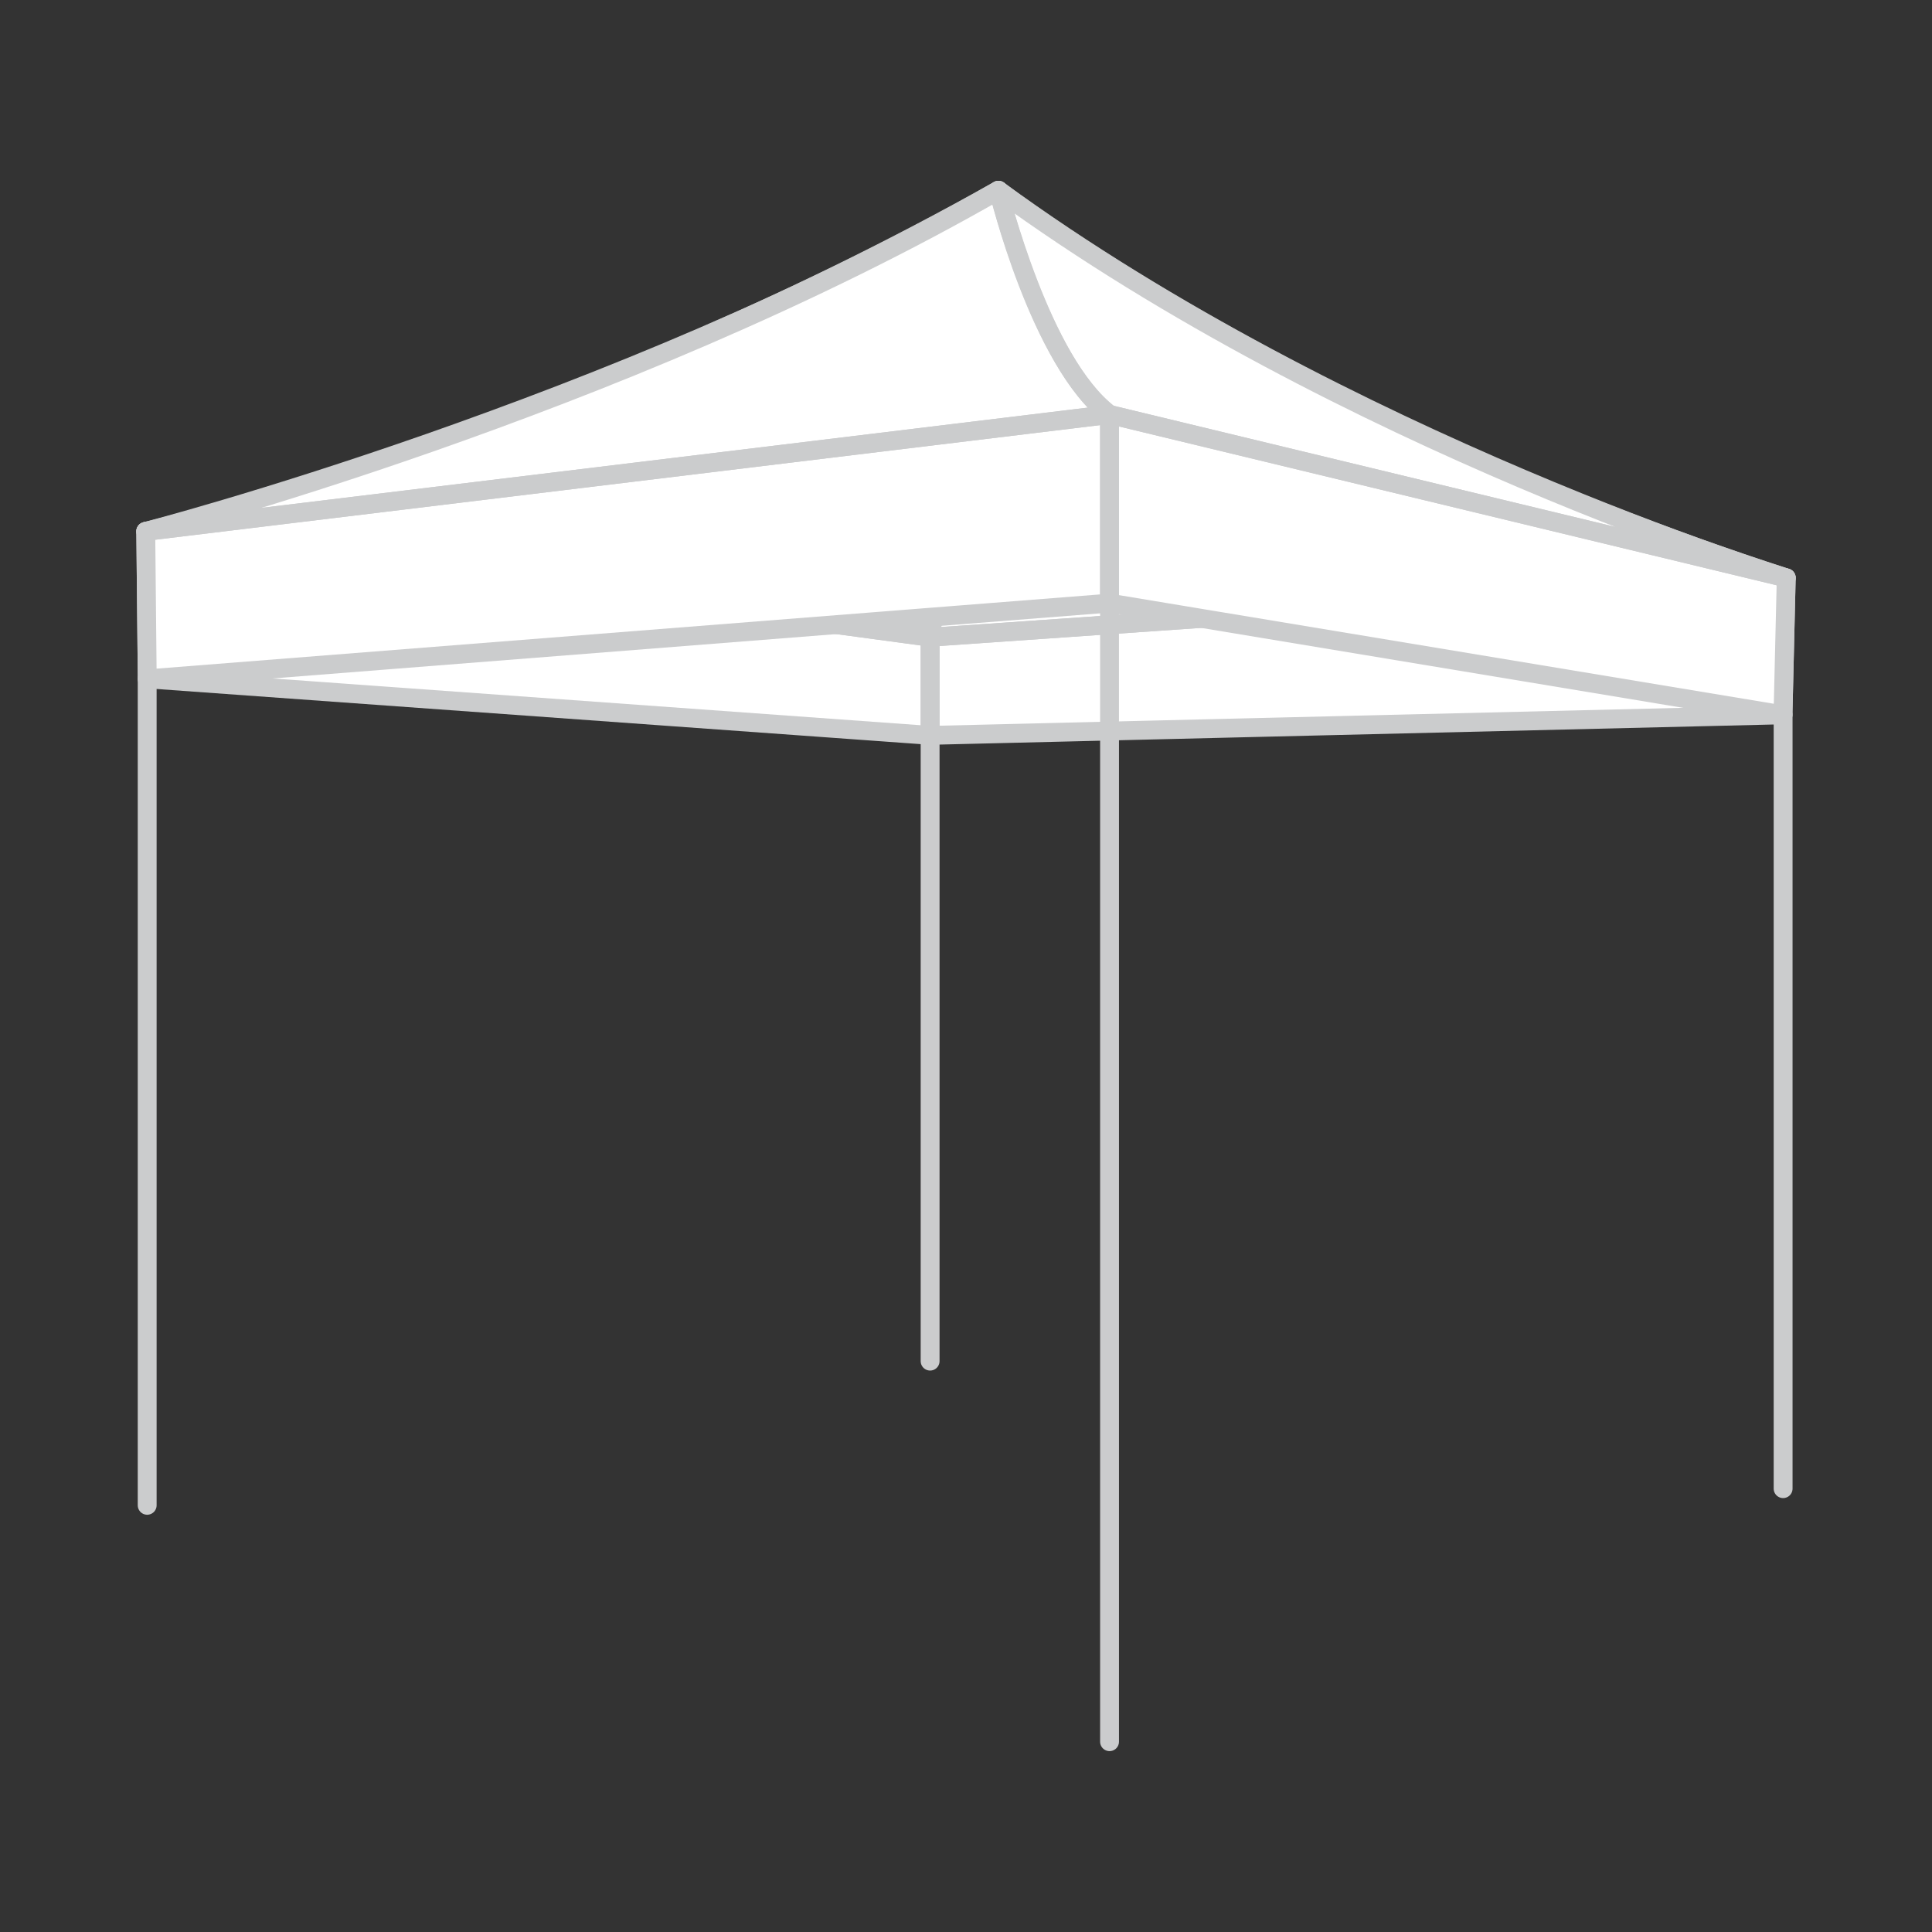
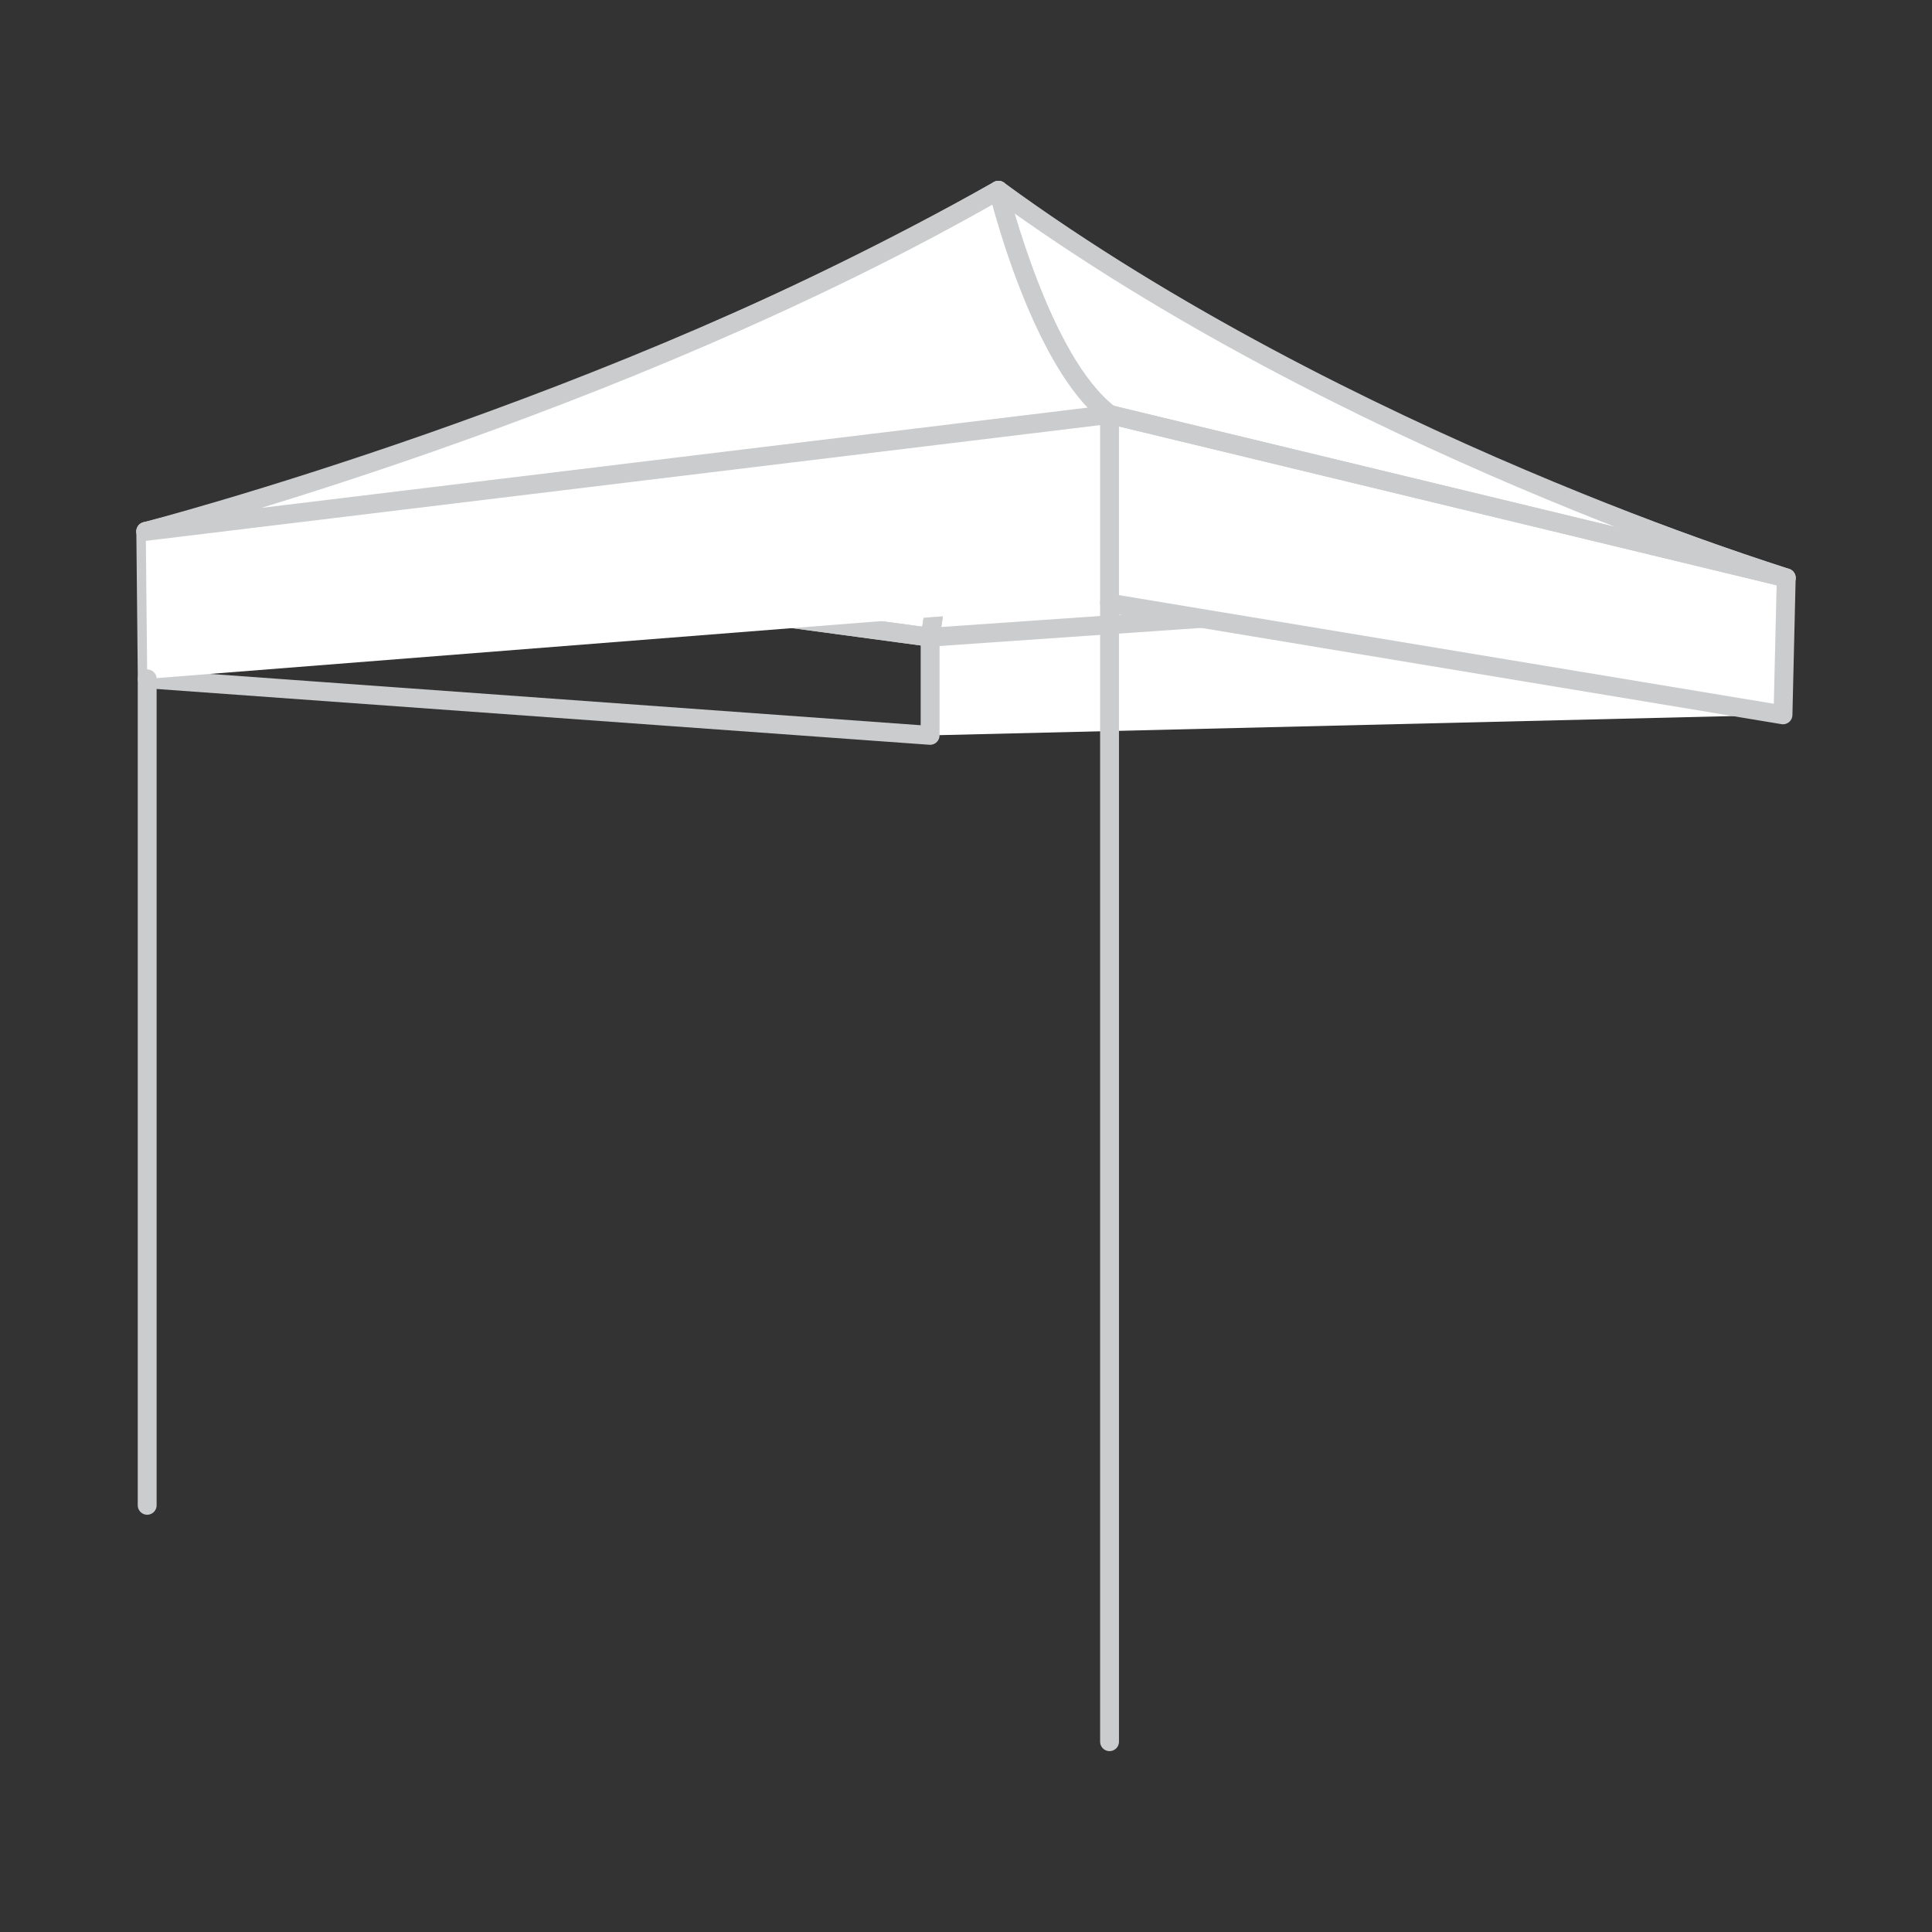
<svg xmlns="http://www.w3.org/2000/svg" viewBox="0 0 1024 1024">
  <rect x="0" y="0" width="1024" height="1024" fill="#333333" stroke="none" />
  <defs>
    <style>.cls-1{fill:#fff;}.cls-2{fill:none;stroke:#cbcccd;stroke-linecap:round;stroke-linejoin:round;stroke-width:10px;}</style>
  </defs>
  <g id="图层_2" data-name="图层 2">
    <polygon class="cls-1" points="492.98 389.76 945.02 378.88 946.74 306.29 492.98 337.74 492.98 389.76" />
    <path class="cls-1" d="M529.2,100.87s153.09,119.7,417.54,205.42L493,337.74Z" />
    <path class="cls-1" d="M77.26,281.65s226-53.77,451.94-180.78L493,337.74Z" />
-     <polygon class="cls-1" points="78.04 359.8 492.98 389.76 492.98 337.74 77.26 281.65 78.04 359.8" />
-     <polygon class="cls-2" points="492.98 389.76 945.02 378.88 946.74 306.29 492.98 337.74 492.98 389.76" />
    <path class="cls-2" d="M529.2,100.87s153.09,119.7,417.54,205.42L493,337.74Z" />
    <path class="cls-2" d="M77.26,281.65s226-53.77,451.94-180.78L493,337.74Z" />
    <polygon class="cls-2" points="78.04 359.8 492.98 389.76 492.98 337.74 77.26 281.65 78.04 359.8" />
    <path class="cls-1" d="M946.74,306.29s-234-71.56-417.54-205.42c0,0,23,92.57,58.88,118.81Z" />
    <polygon class="cls-1" points="945.02 378.88 946.74 306.29 588.08 219.68 588.08 319.67 945.02 378.88" />
    <path class="cls-1" d="M77.26,281.65s250-64.81,451.94-180.78c0,0,21.46,90,58.88,118.81Z" />
    <polygon class="cls-1" points="78.04 359.8 77.26 281.65 588.08 219.68 588.08 319.67 78.04 359.8" />
    <path class="cls-2" d="M946.74,306.29s-234-71.56-417.54-205.42c0,0,23,92.57,58.88,118.81Z" />
    <polygon class="cls-2" points="945.02 378.88 946.74 306.29 588.08 219.68 588.08 319.67 945.02 378.88" />
    <path class="cls-2" d="M77.26,281.65s250-64.81,451.94-180.78c0,0,21.46,90,58.88,118.81Z" />
-     <polygon class="cls-2" points="78.04 359.8 77.26 281.65 588.08 219.68 588.08 319.67 78.04 359.8" />
    <line class="cls-2" x1="78.01" y1="797.84" x2="78.01" y2="359.8" />
-     <line class="cls-2" x1="492.98" y1="721.42" x2="492.98" y2="389.76" />
    <line class="cls-2" x1="588.08" y1="923.13" x2="588.08" y2="319.66" />
-     <line class="cls-2" x1="945.09" y1="789.01" x2="945.09" y2="378.88" />
  </g>
</svg>